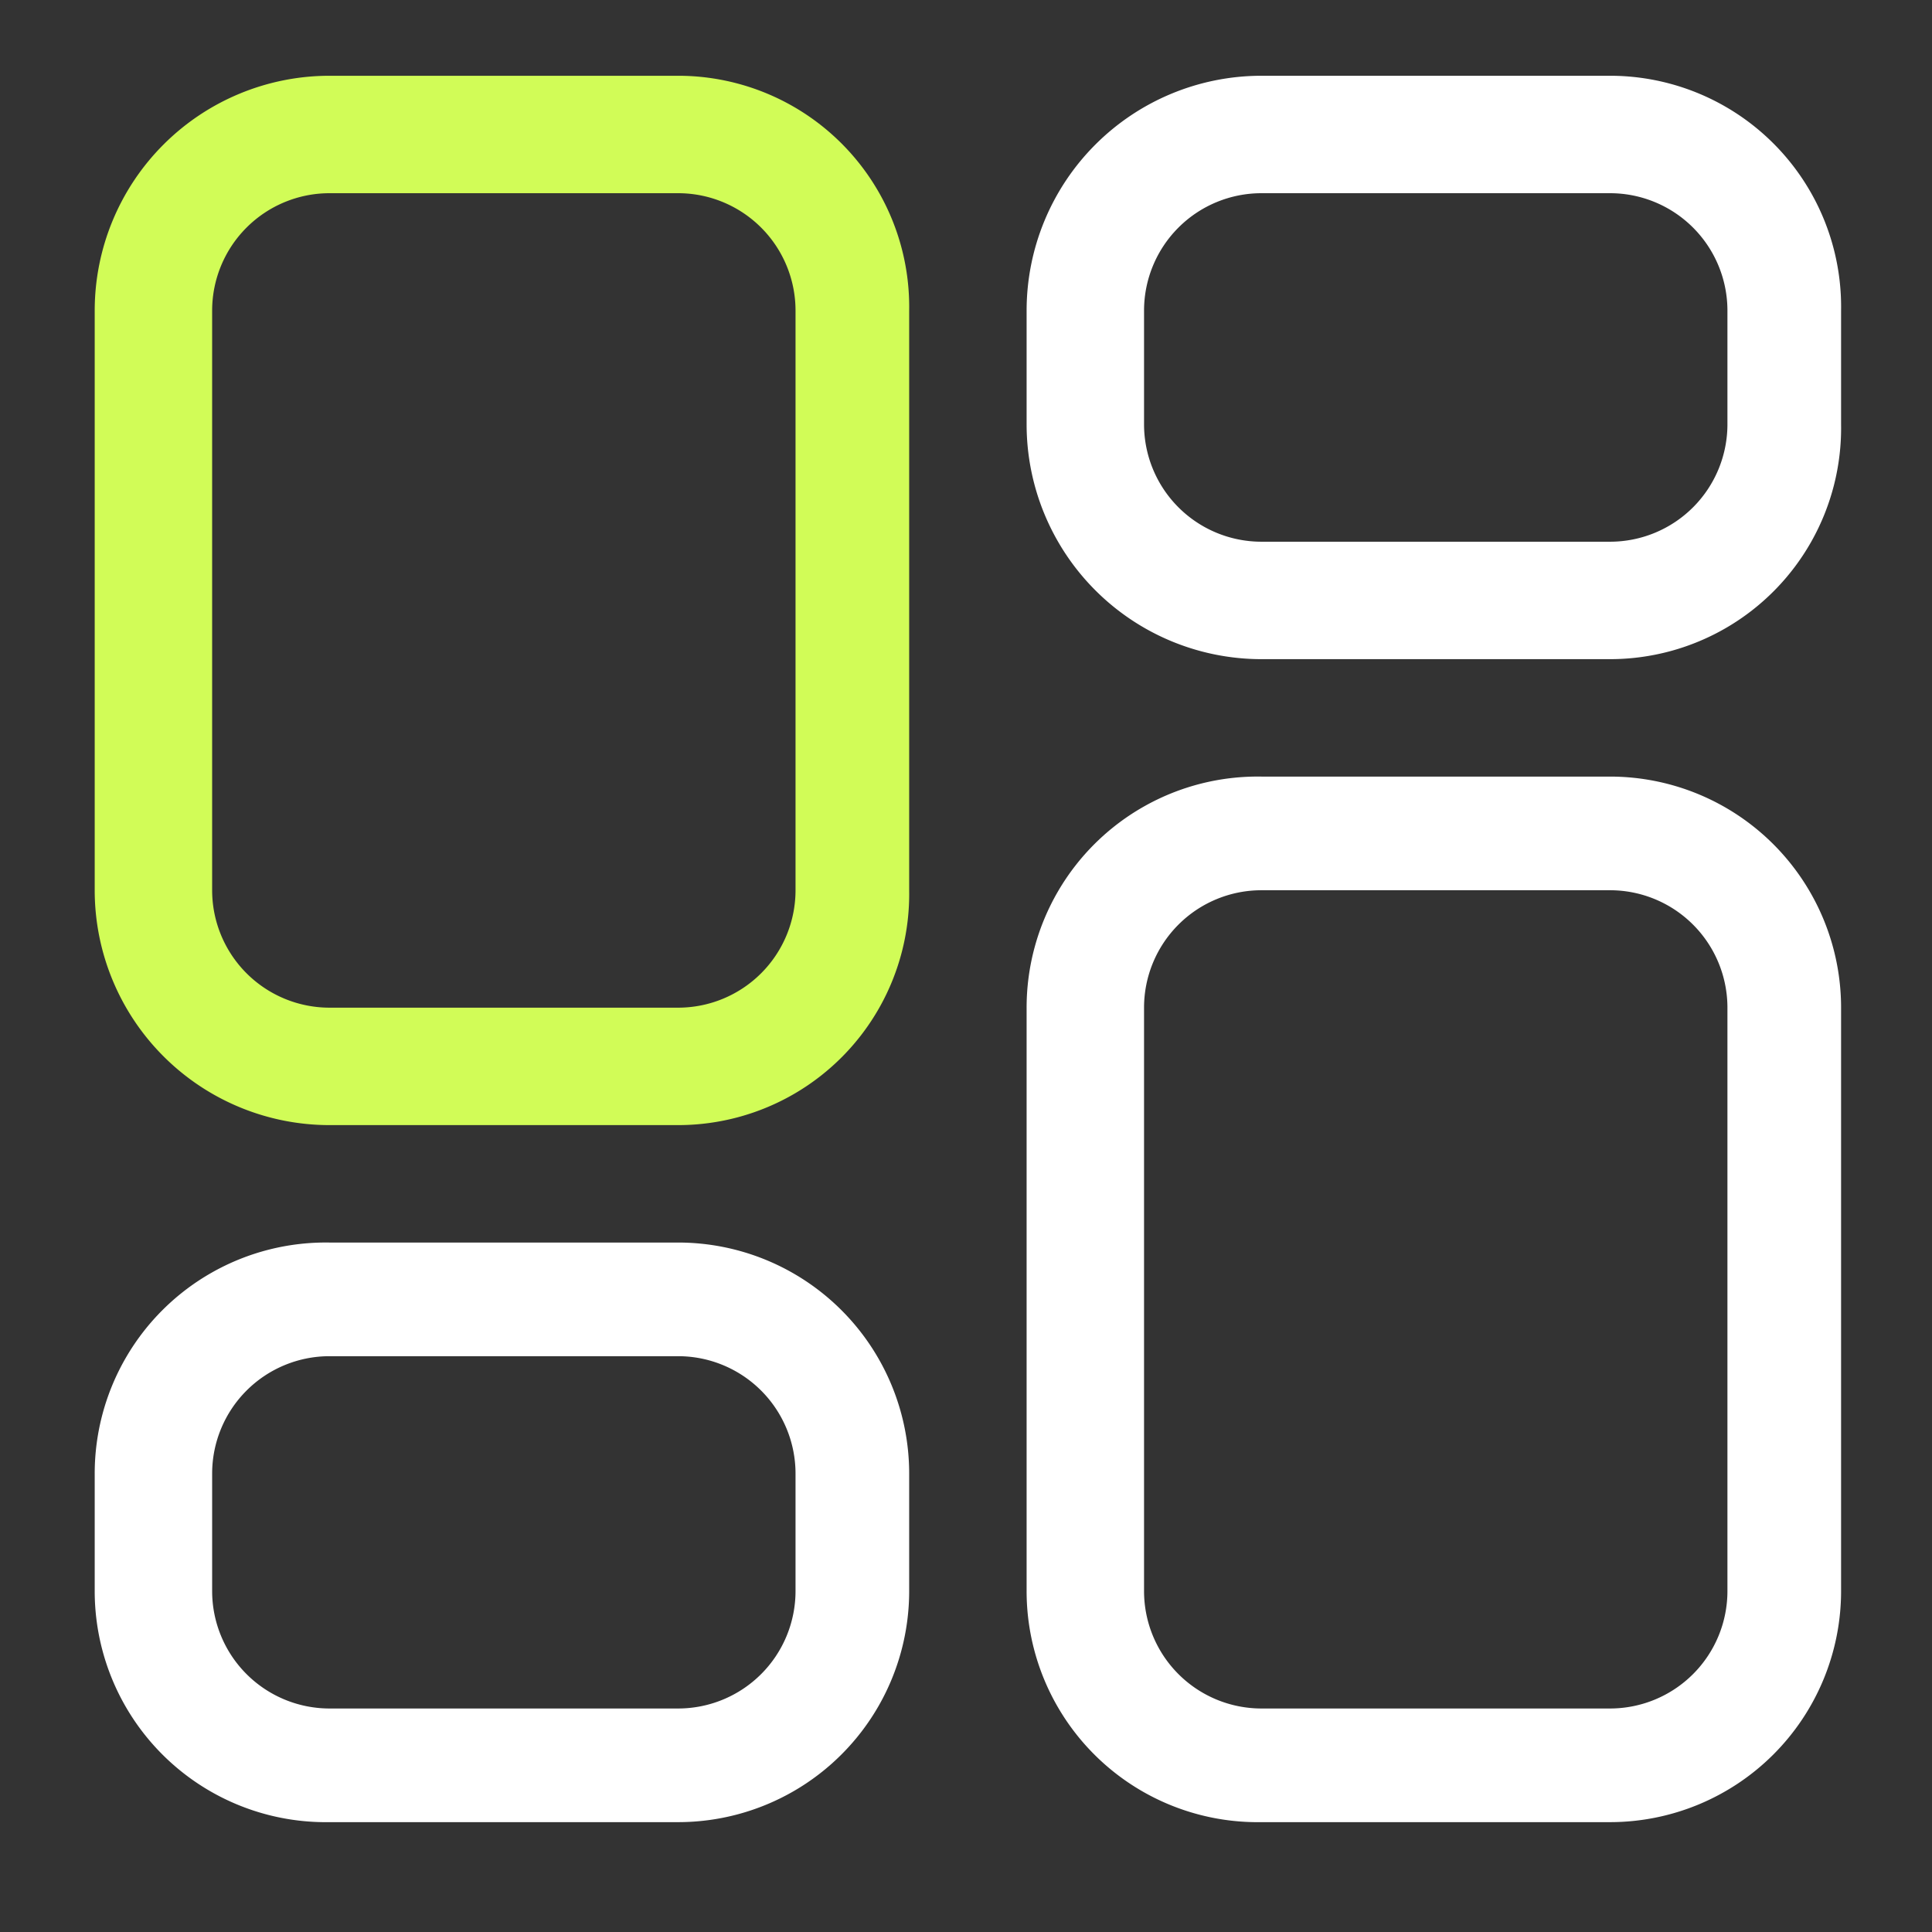
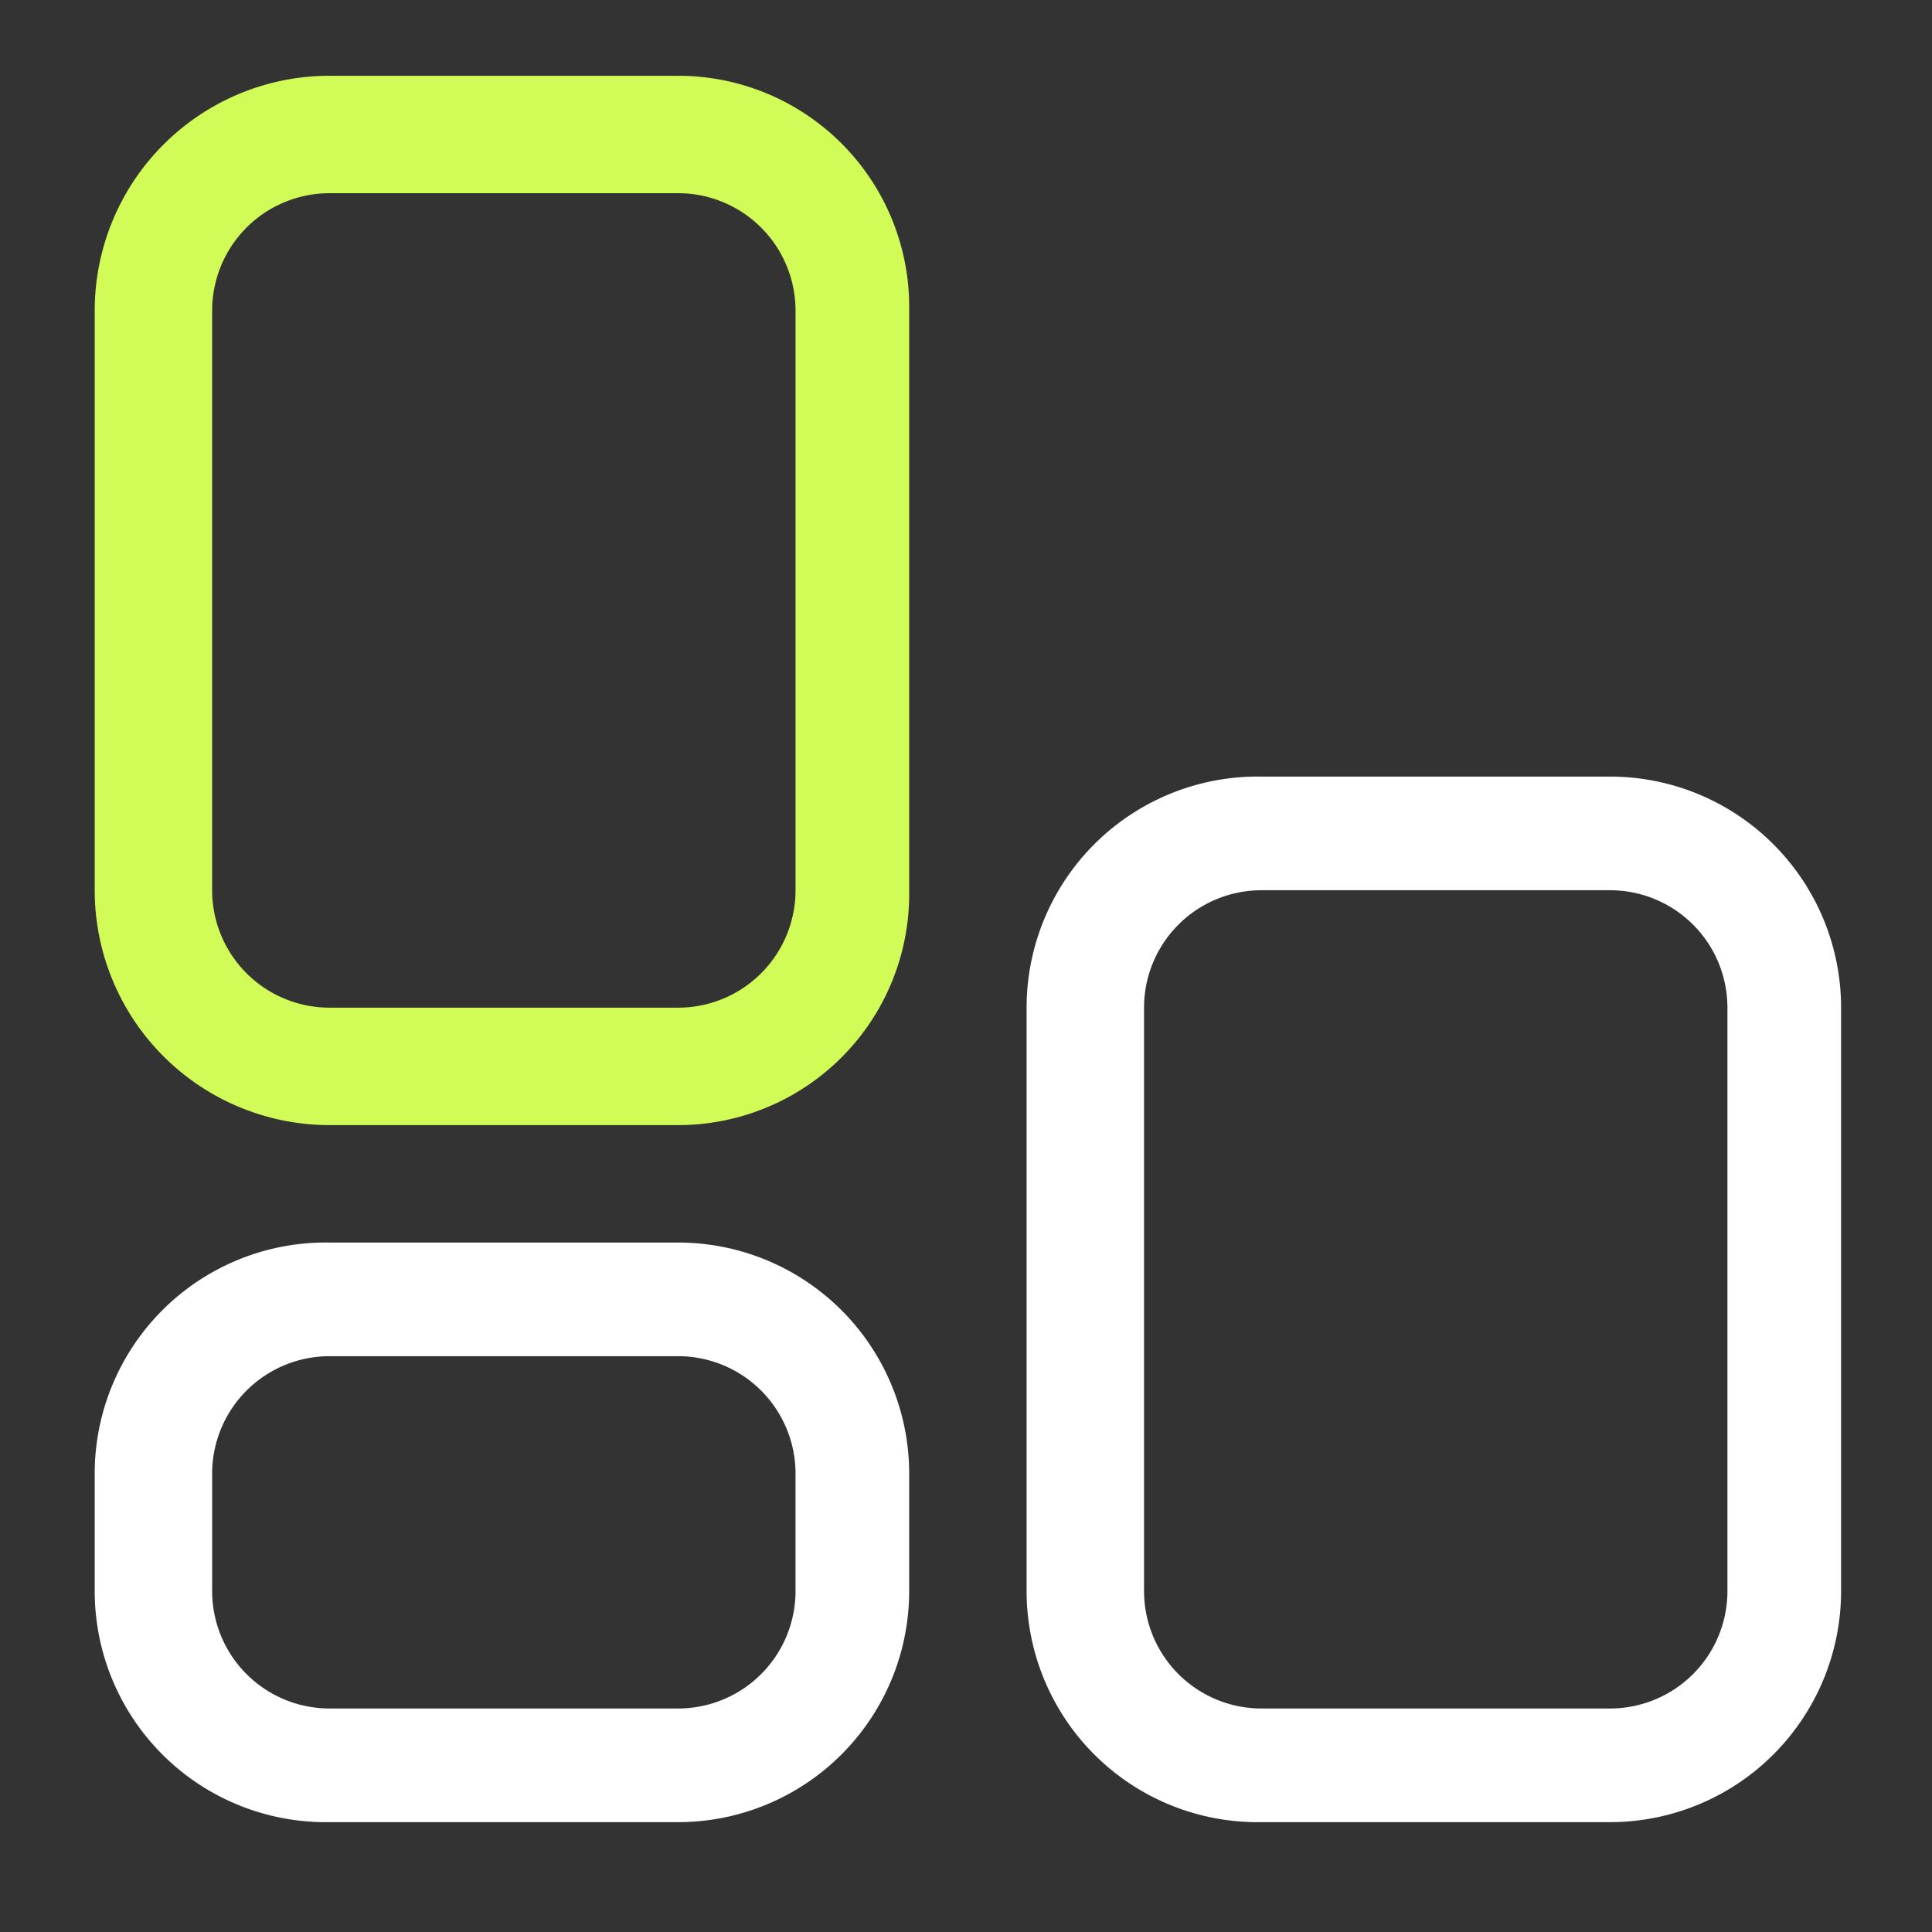
<svg xmlns="http://www.w3.org/2000/svg" viewBox="0 0 51 51">
  <rect x="0" y="0" width="51" height="51" fill="#333333" stroke="none" />
  <path d="M24,38.9a6.1,6.1,0,0,0-6.1-6.1H8.7a6.1,6.1,0,0,0-6.2,6.1V42a6.1,6.1,0,0,0,6.2,6.1h9.2A6.1,6.1,0,0,0,24,42Zm-6.1-3.1A3.1,3.1,0,0,1,21,38.9V42a3.1,3.1,0,0,1-3.1,3.1H8.7A3.1,3.1,0,0,1,5.6,42V38.9a3.1,3.1,0,0,1,3.1-3.1Z" style="fill:#fff;fill-rule:evenodd" />
  <path d="M33.3,48.1A6.1,6.1,0,0,1,27.1,42V26.6a6.1,6.1,0,0,1,6.2-6.1h9.2a6.1,6.1,0,0,1,6.1,6.1V42a6.1,6.1,0,0,1-6.1,6.1ZM30.2,42a3.1,3.1,0,0,0,3.1,3.1h9.2A3.1,3.1,0,0,0,45.6,42V26.6a3.1,3.1,0,0,0-3.1-3.1H33.3a3.1,3.1,0,0,0-3.1,3.1Z" style="fill:#fff;fill-rule:evenodd" />
-   <path d="M27.1,11.2a6.2,6.2,0,0,0,6.2,6.2h9.2a6.1,6.1,0,0,0,6.1-6.2v-3A6.1,6.1,0,0,0,42.5,2H33.3a6.2,6.2,0,0,0-6.2,6.2Zm6.2,3.1a3.1,3.1,0,0,1-3.1-3.1v-3a3.1,3.1,0,0,1,3.1-3.1h9.2a3.1,3.1,0,0,1,3.1,3.1v3a3.1,3.1,0,0,1-3.1,3.1Z" style="fill:#fff;fill-rule:evenodd" />
  <path d="M24,8.2A6.1,6.1,0,0,0,17.9,2H8.7A6.2,6.2,0,0,0,2.5,8.2V23.5a6.2,6.2,0,0,0,6.2,6.2h9.2A6.1,6.1,0,0,0,24,23.5ZM17.9,5.1A3.1,3.1,0,0,1,21,8.2V23.5a3.1,3.1,0,0,1-3.1,3.1H8.7a3.1,3.1,0,0,1-3.1-3.1V8.2A3.1,3.1,0,0,1,8.7,5.1Z" style="fill:#d1fc57;fill-rule:evenodd" />
</svg>